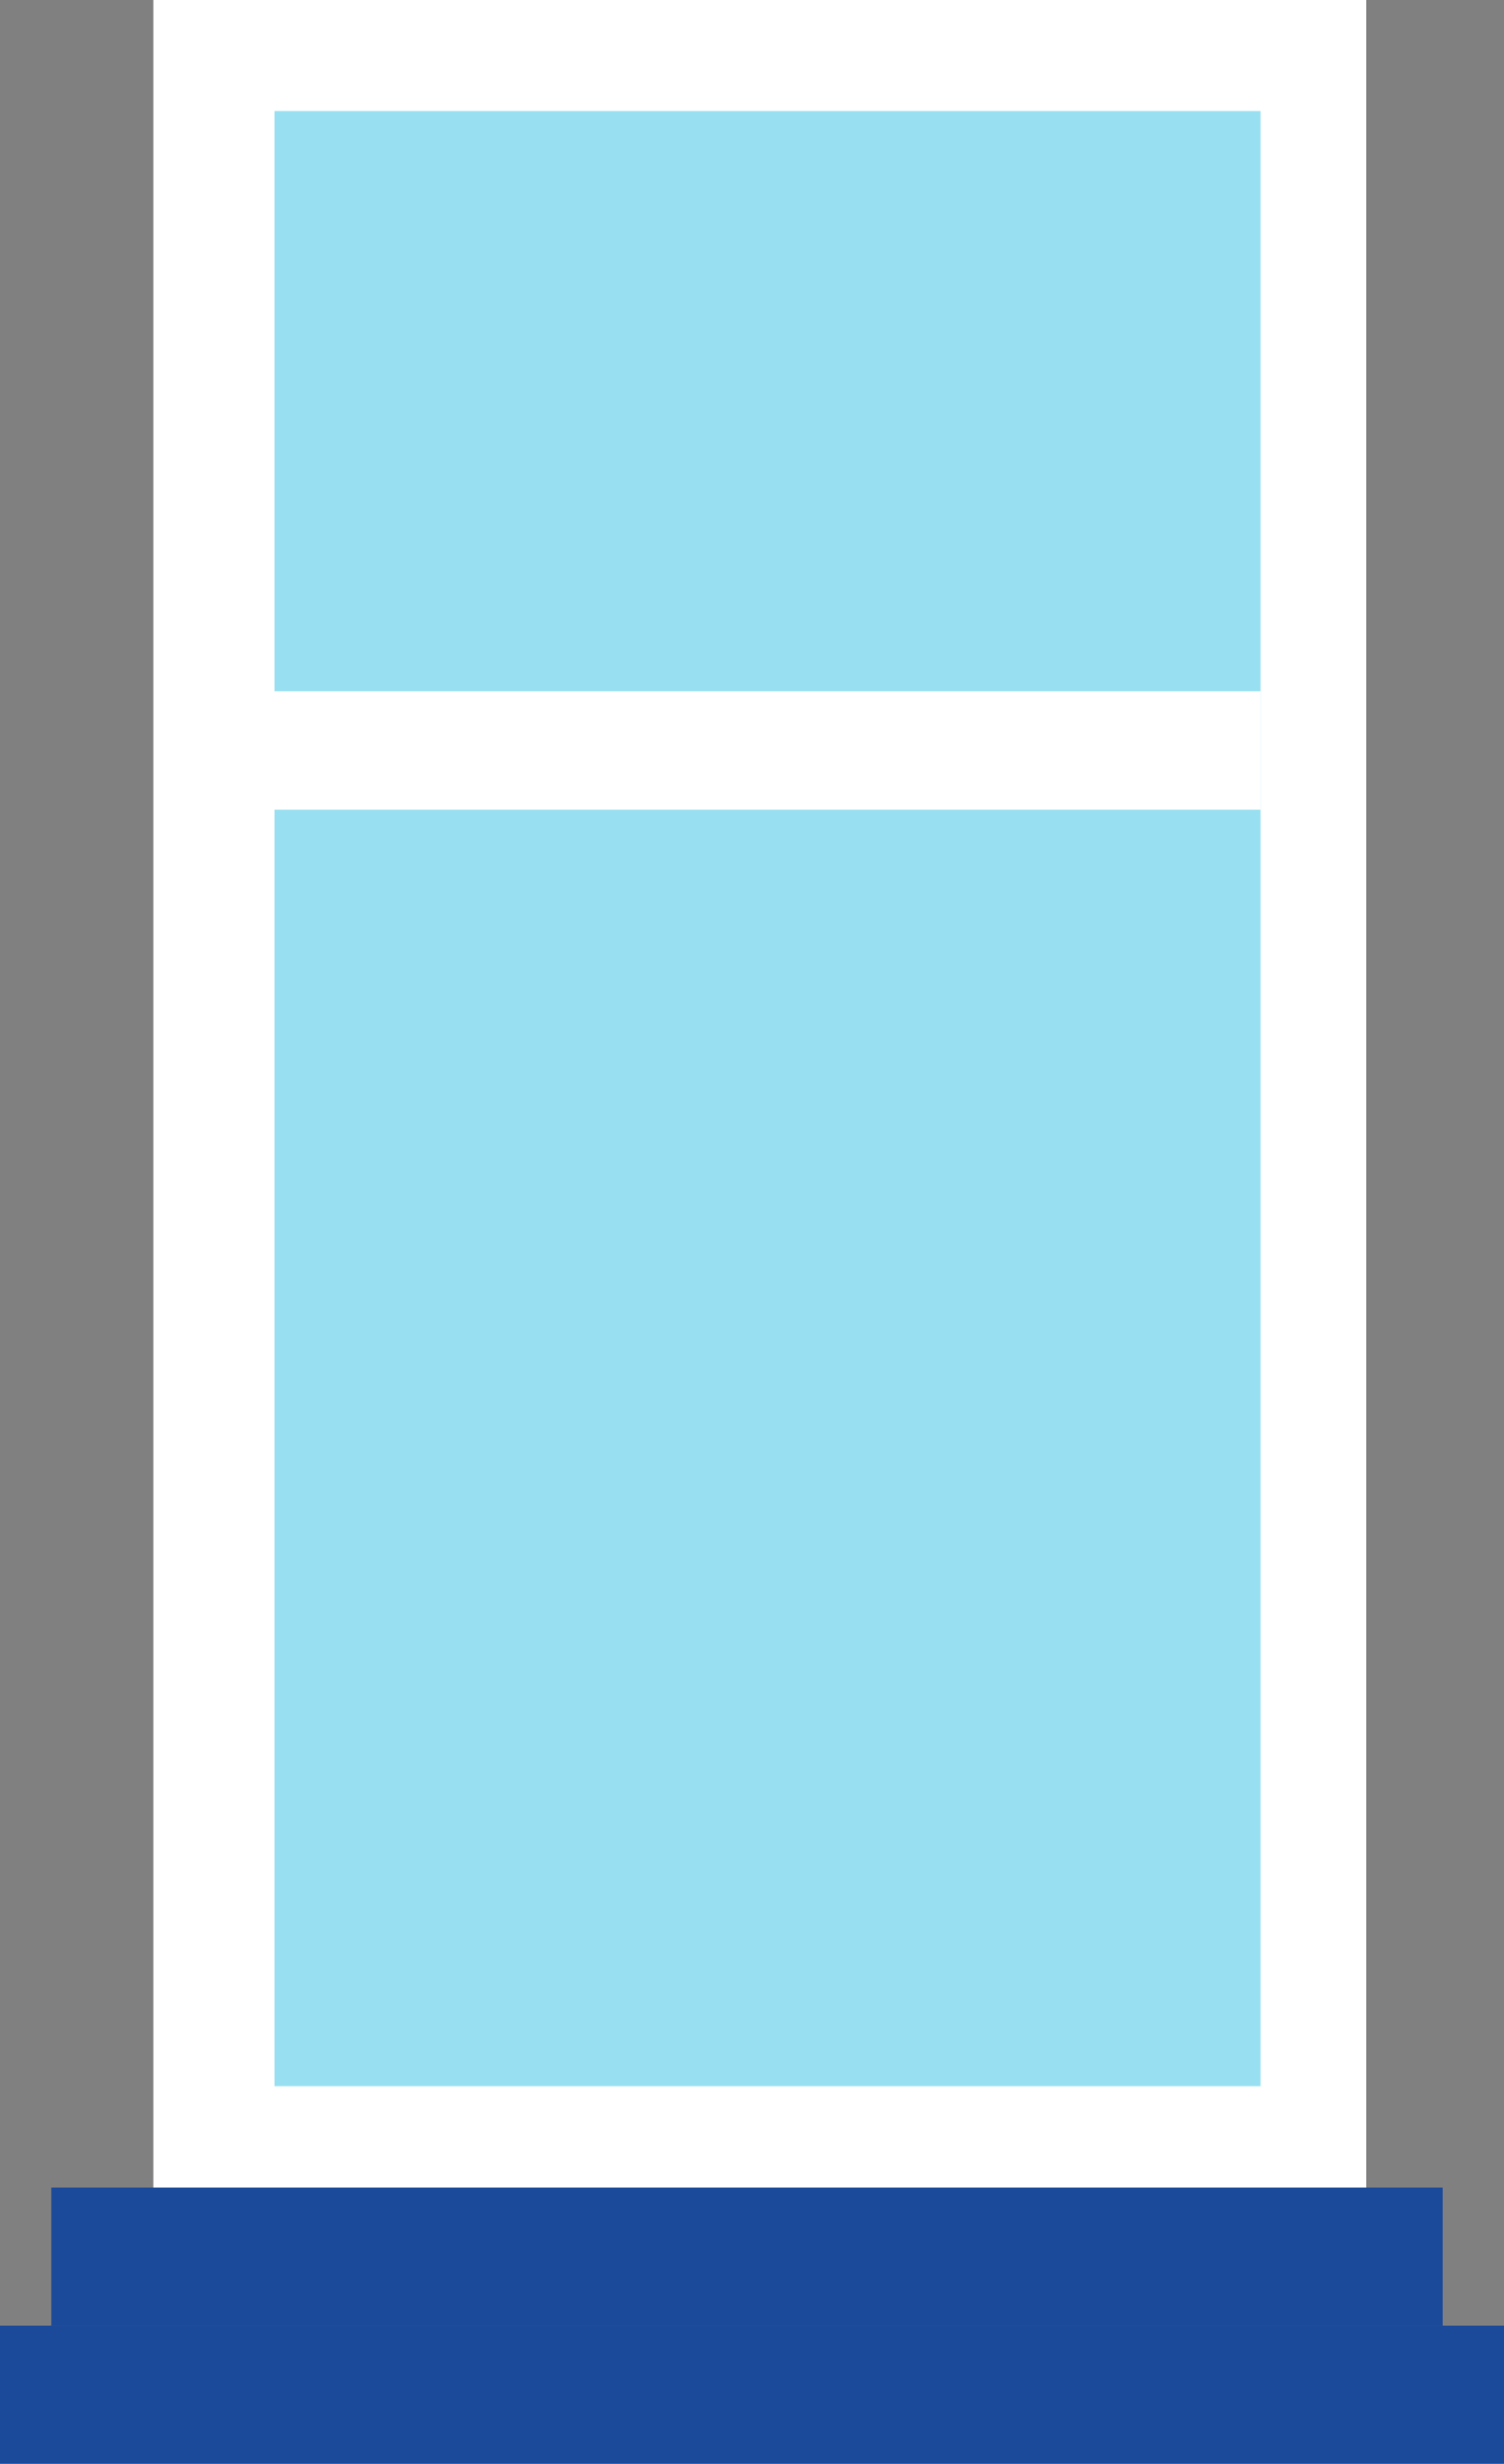
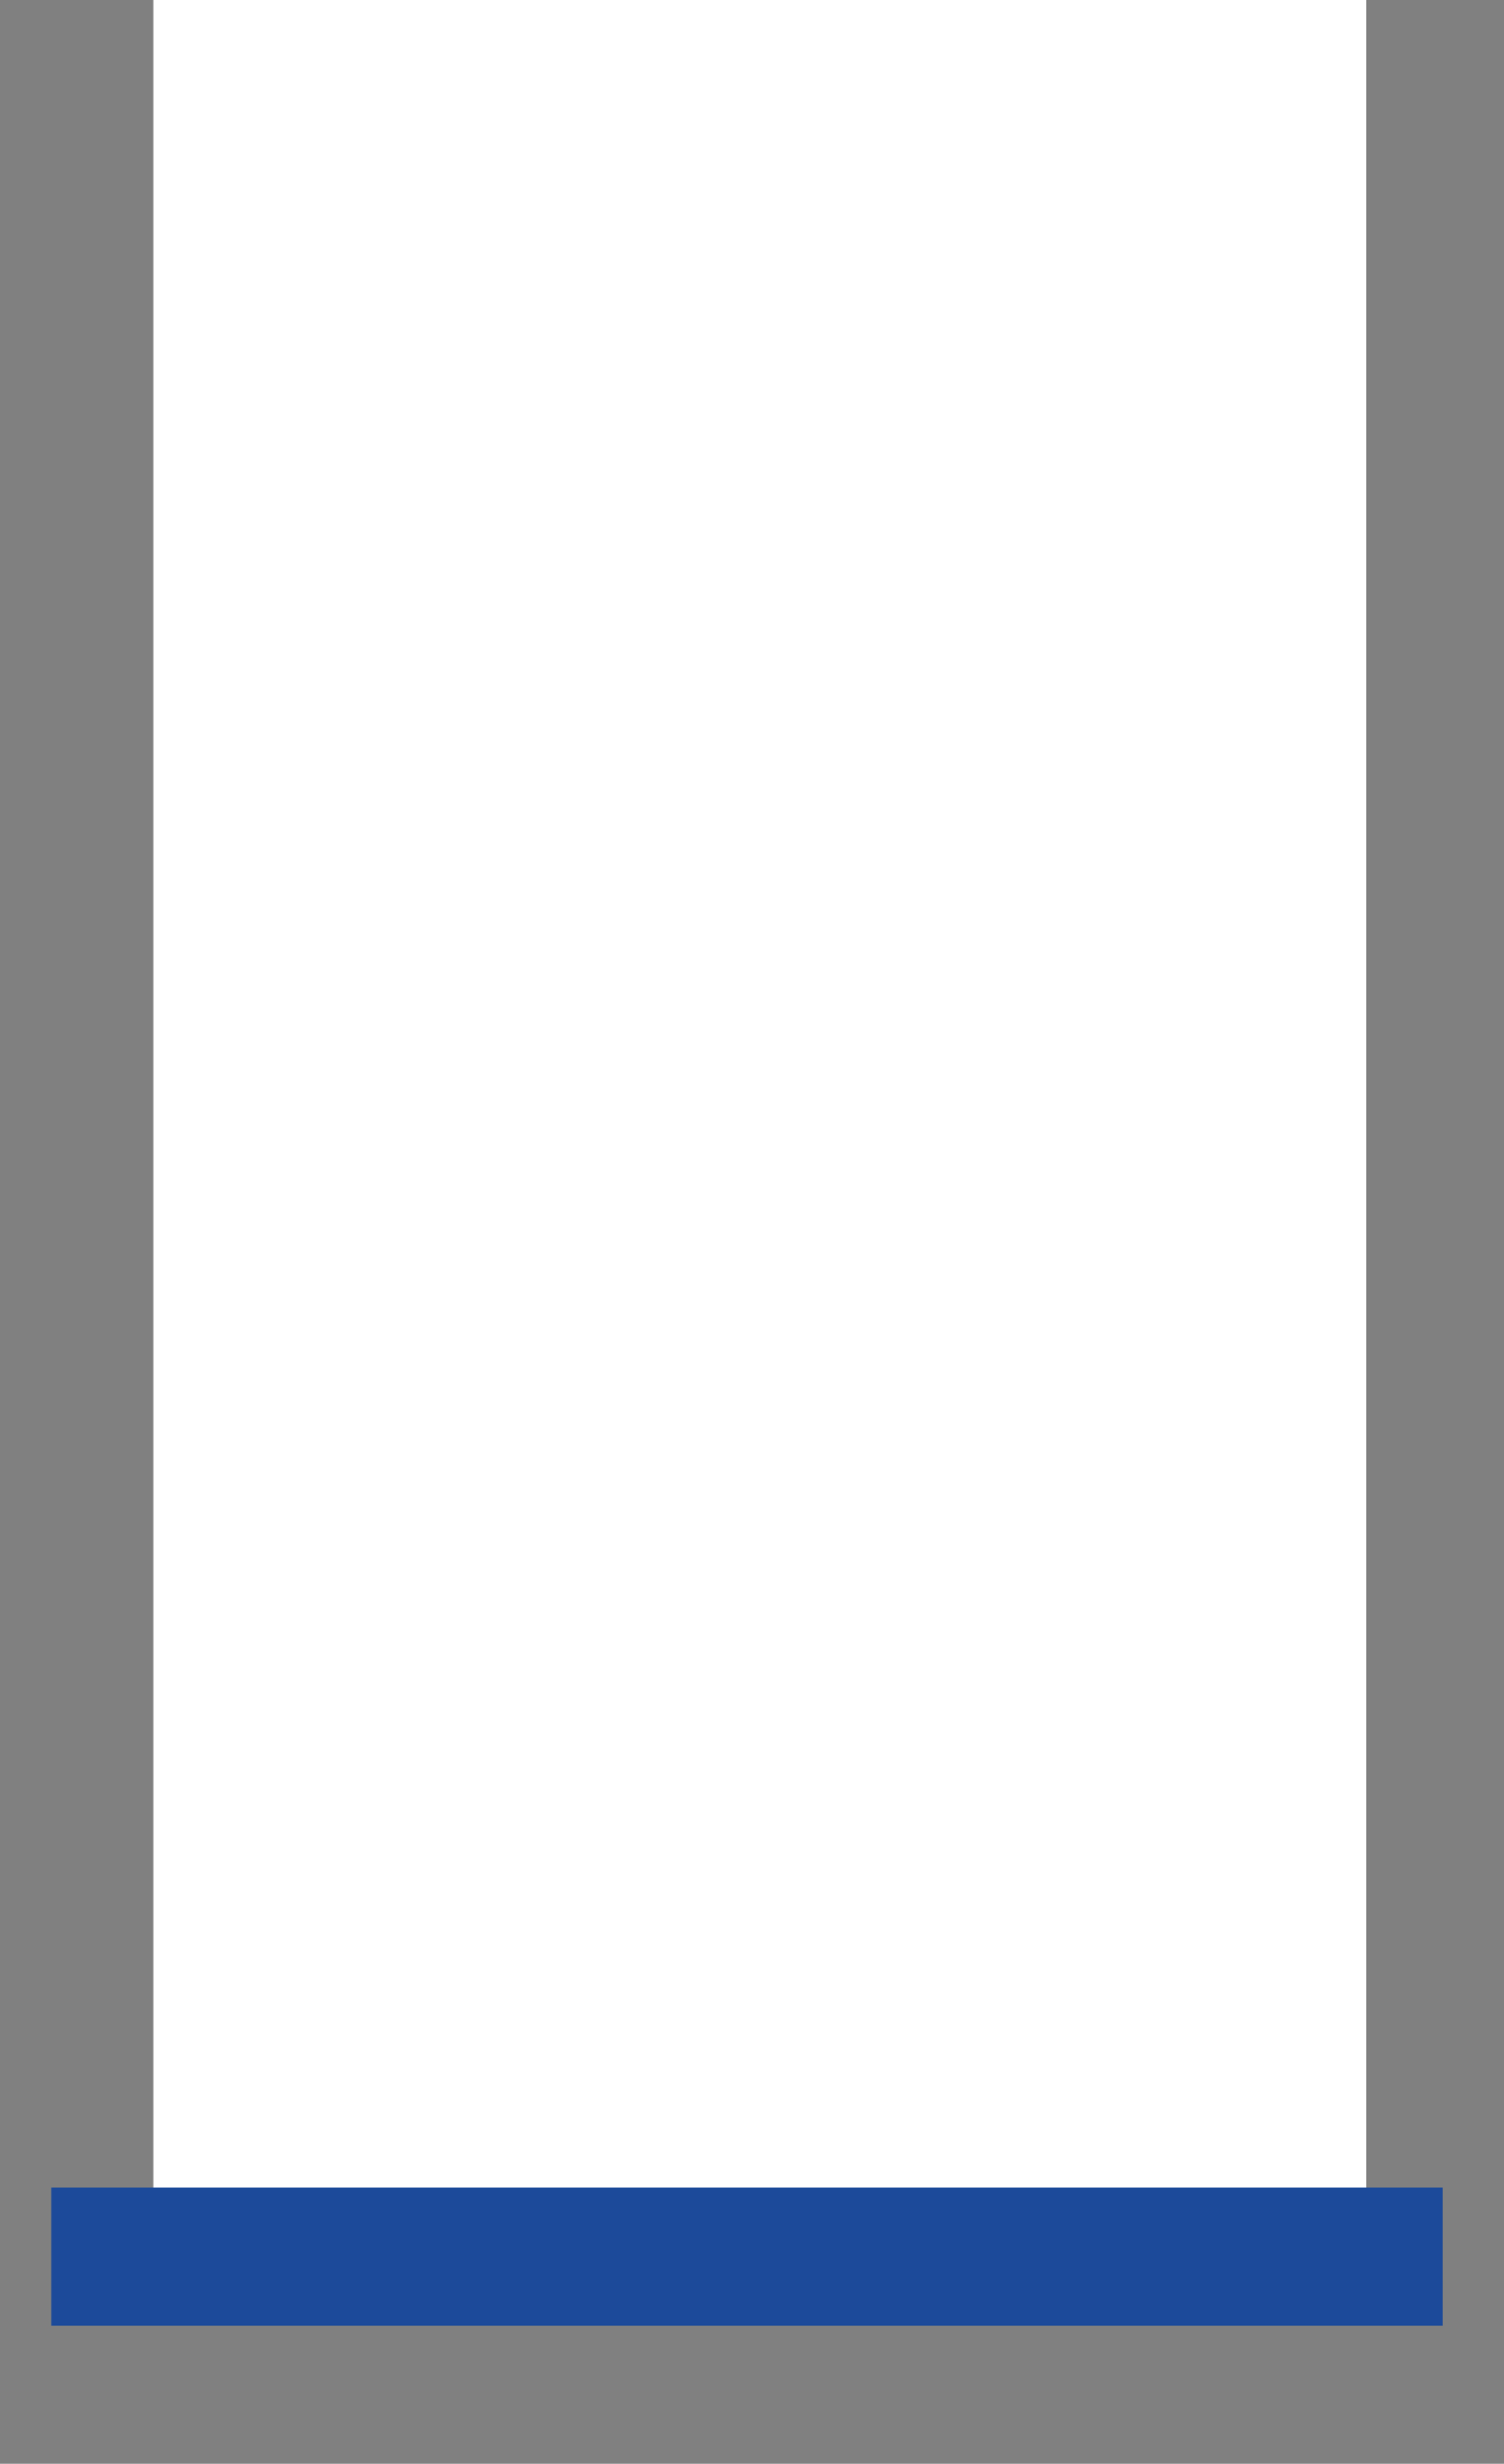
<svg xmlns="http://www.w3.org/2000/svg" viewBox="0 0 194.92 319.25">
  <rect x="0" y="0" width="194.92" height="319.25" fill="#808080" stroke="none" />
  <defs>
    <style>.cls-1{fill:#fff;}.cls-2{fill:#98e0f1;}.cls-3{fill:#1c4a9a;}</style>
  </defs>
  <title>window2</title>
  <g id="Camada_2" data-name="Camada 2">
    <g id="Layer_1" data-name="Layer 1">
      <rect class="cls-1" x="19.87" width="157.2" height="287.08" />
-       <rect class="cls-2" x="35.58" y="14.39" width="127.79" height="255.93" />
-       <rect class="cls-1" x="30.83" y="89.57" width="132.54" height="15.35" />
      <rect class="cls-3" x="6.65" y="283.46" width="180.32" height="17.9" />
-       <rect class="cls-3" y="301.35" width="194.92" height="17.9" />
    </g>
  </g>
</svg>